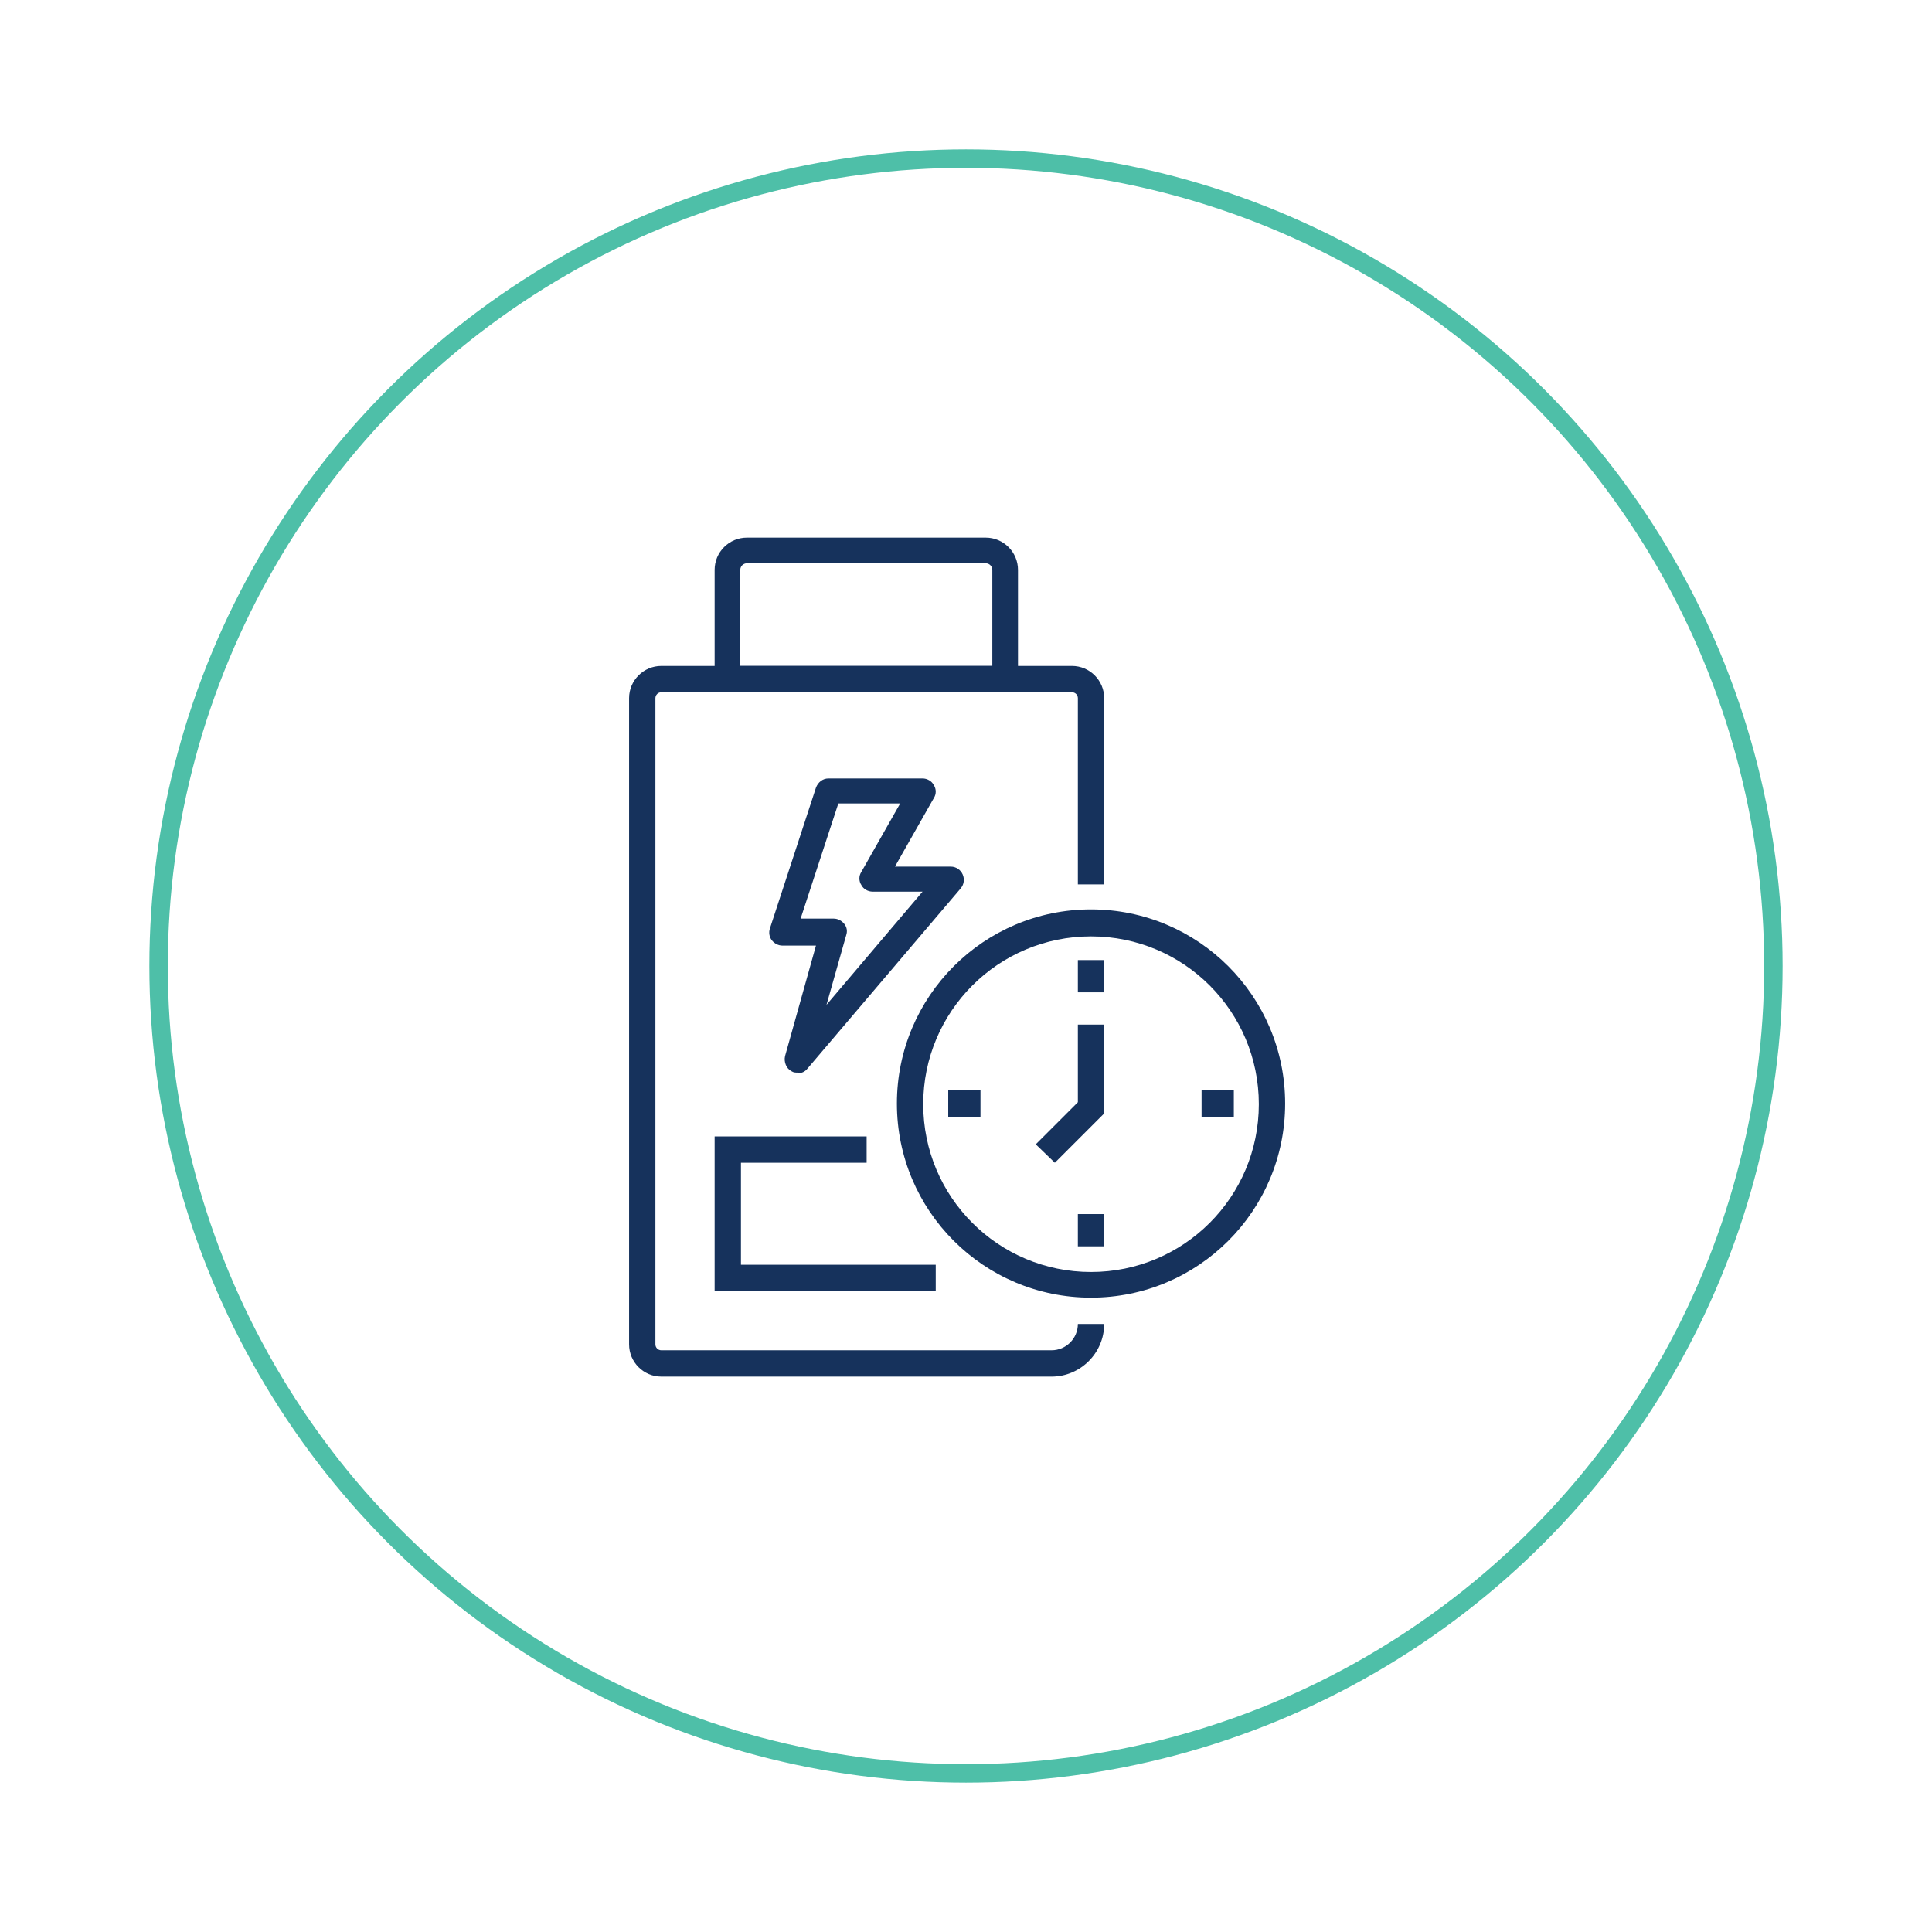
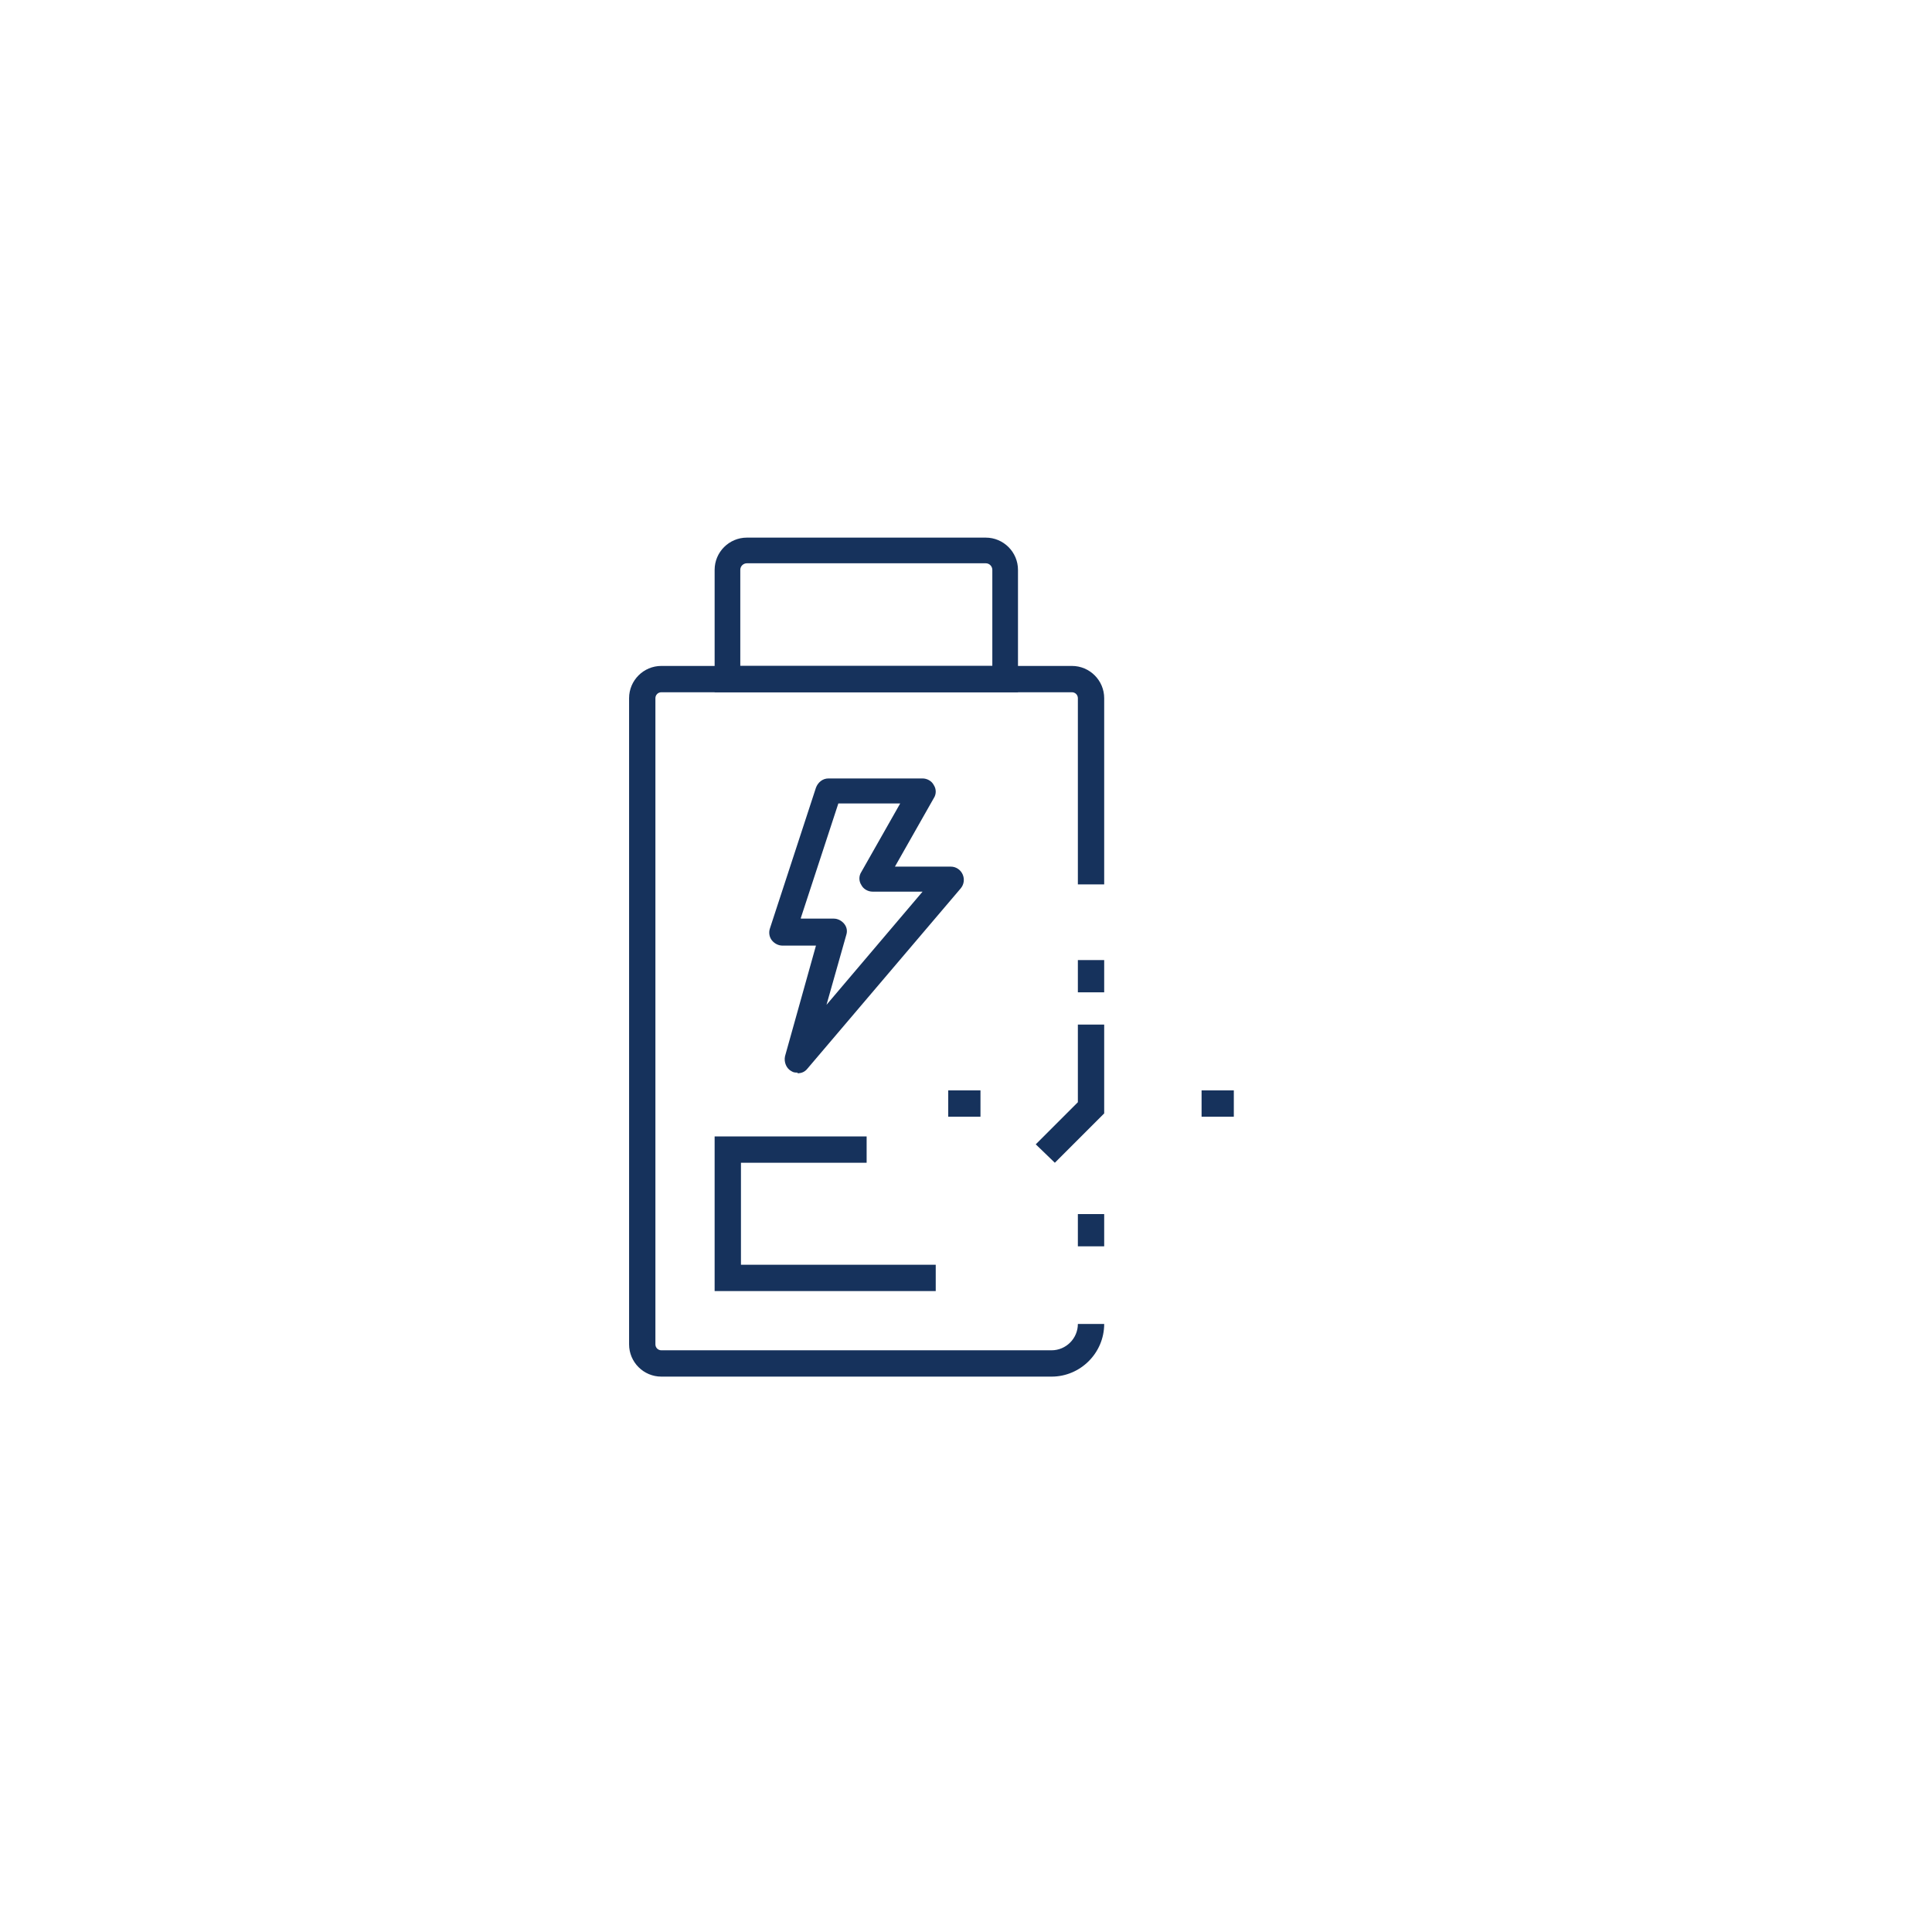
<svg xmlns="http://www.w3.org/2000/svg" id="Layer_1" version="1.1" viewBox="0 0 293.6 293.6">
  <defs>
    <style>
      .st0 {
        fill: #16325c;
      }

      .st1 {
        fill: none;
        stroke: #4ebfa8;
        stroke-linejoin: round;
        stroke-width: 2.8px;
      }
    </style>
  </defs>
-   <circle class="st1" cx="146.8" cy="146.8" r="122.7" />
  <g>
    <path class="st0" d="M159.8,209.2h-59.3c-2.7,0-4.9-2.2-4.9-4.9v-98.2c0-2.7,2.2-4.9,4.9-4.9h62.4c2.7,0,4.9,2.2,4.9,4.9v28.3h-4v-28.3c0-.5-.4-.9-.9-.9h-62.4c-.5,0-.9.4-.9.9v98.2c0,.5.4.9.9.9h59.3c2.2,0,4-1.8,4-4h4c0,4.4-3.6,8-8,8Z" />
    <polygon class="st0" points="142.2 196.2 108.6 196.2 108.6 172.7 131.7 172.7 131.7 176.7 112.6 176.7 112.6 192.2 142.2 192.2 142.2 196.2" />
    <path class="st0" d="M154.8,105.2h-46.2v-18.6c0-2.7,2.2-4.9,4.9-4.9h36.3c2.7,0,4.9,2.2,4.9,4.9v18.6ZM112.6,101.2h38.2v-14.6c0-.5-.4-1-1-1h-36.3c-.5,0-1,.4-1,1v14.6Z" />
    <path class="st0" d="M121.2,163c-.3,0-.6,0-.9-.2-.8-.4-1.2-1.4-1-2.3l4.7-16.8h-5.1c-.6,0-1.2-.3-1.6-.8-.4-.5-.5-1.2-.3-1.8l7-21.4c.3-.8,1-1.4,1.9-1.4h14.3c.7,0,1.4.4,1.7,1,.4.6.4,1.4,0,2l-5.9,10.4h8.5c.8,0,1.5.5,1.8,1.2.3.7.2,1.5-.3,2.1l-23.3,27.4c-.4.5-.9.7-1.5.7ZM121.7,139.6h5c.6,0,1.2.3,1.6.8.4.5.5,1.1.3,1.7l-3,10.6,14.6-17.2h-7.6c-.7,0-1.4-.4-1.7-1-.4-.6-.4-1.4,0-2l5.9-10.4h-9.4l-5.7,17.4Z" />
    <g>
-       <path class="st0" d="M165.8,197.2c-16.3,0-29.5-13.2-29.5-29.5s13.2-29.5,29.5-29.5,29.5,13.2,29.5,29.5-13.2,29.5-29.5,29.5ZM165.8,142.3c-14.1,0-25.5,11.4-25.5,25.5s11.4,25.5,25.5,25.5,25.5-11.4,25.5-25.5-11.4-25.5-25.5-25.5Z" />
      <rect class="st0" x="163.8" y="145.9" width="4" height="4.9" />
      <rect class="st0" x="163.8" y="184.5" width="4" height="4.9" />
      <rect class="st0" x="182.6" y="165.7" width="4.9" height="4" />
      <rect class="st0" x="144.1" y="165.7" width="4.9" height="4" />
      <polygon class="st0" points="160.3 176.7 157.4 173.9 163.8 167.5 163.8 155.7 167.8 155.7 167.8 169.2 160.3 176.7" />
    </g>
  </g>
</svg>